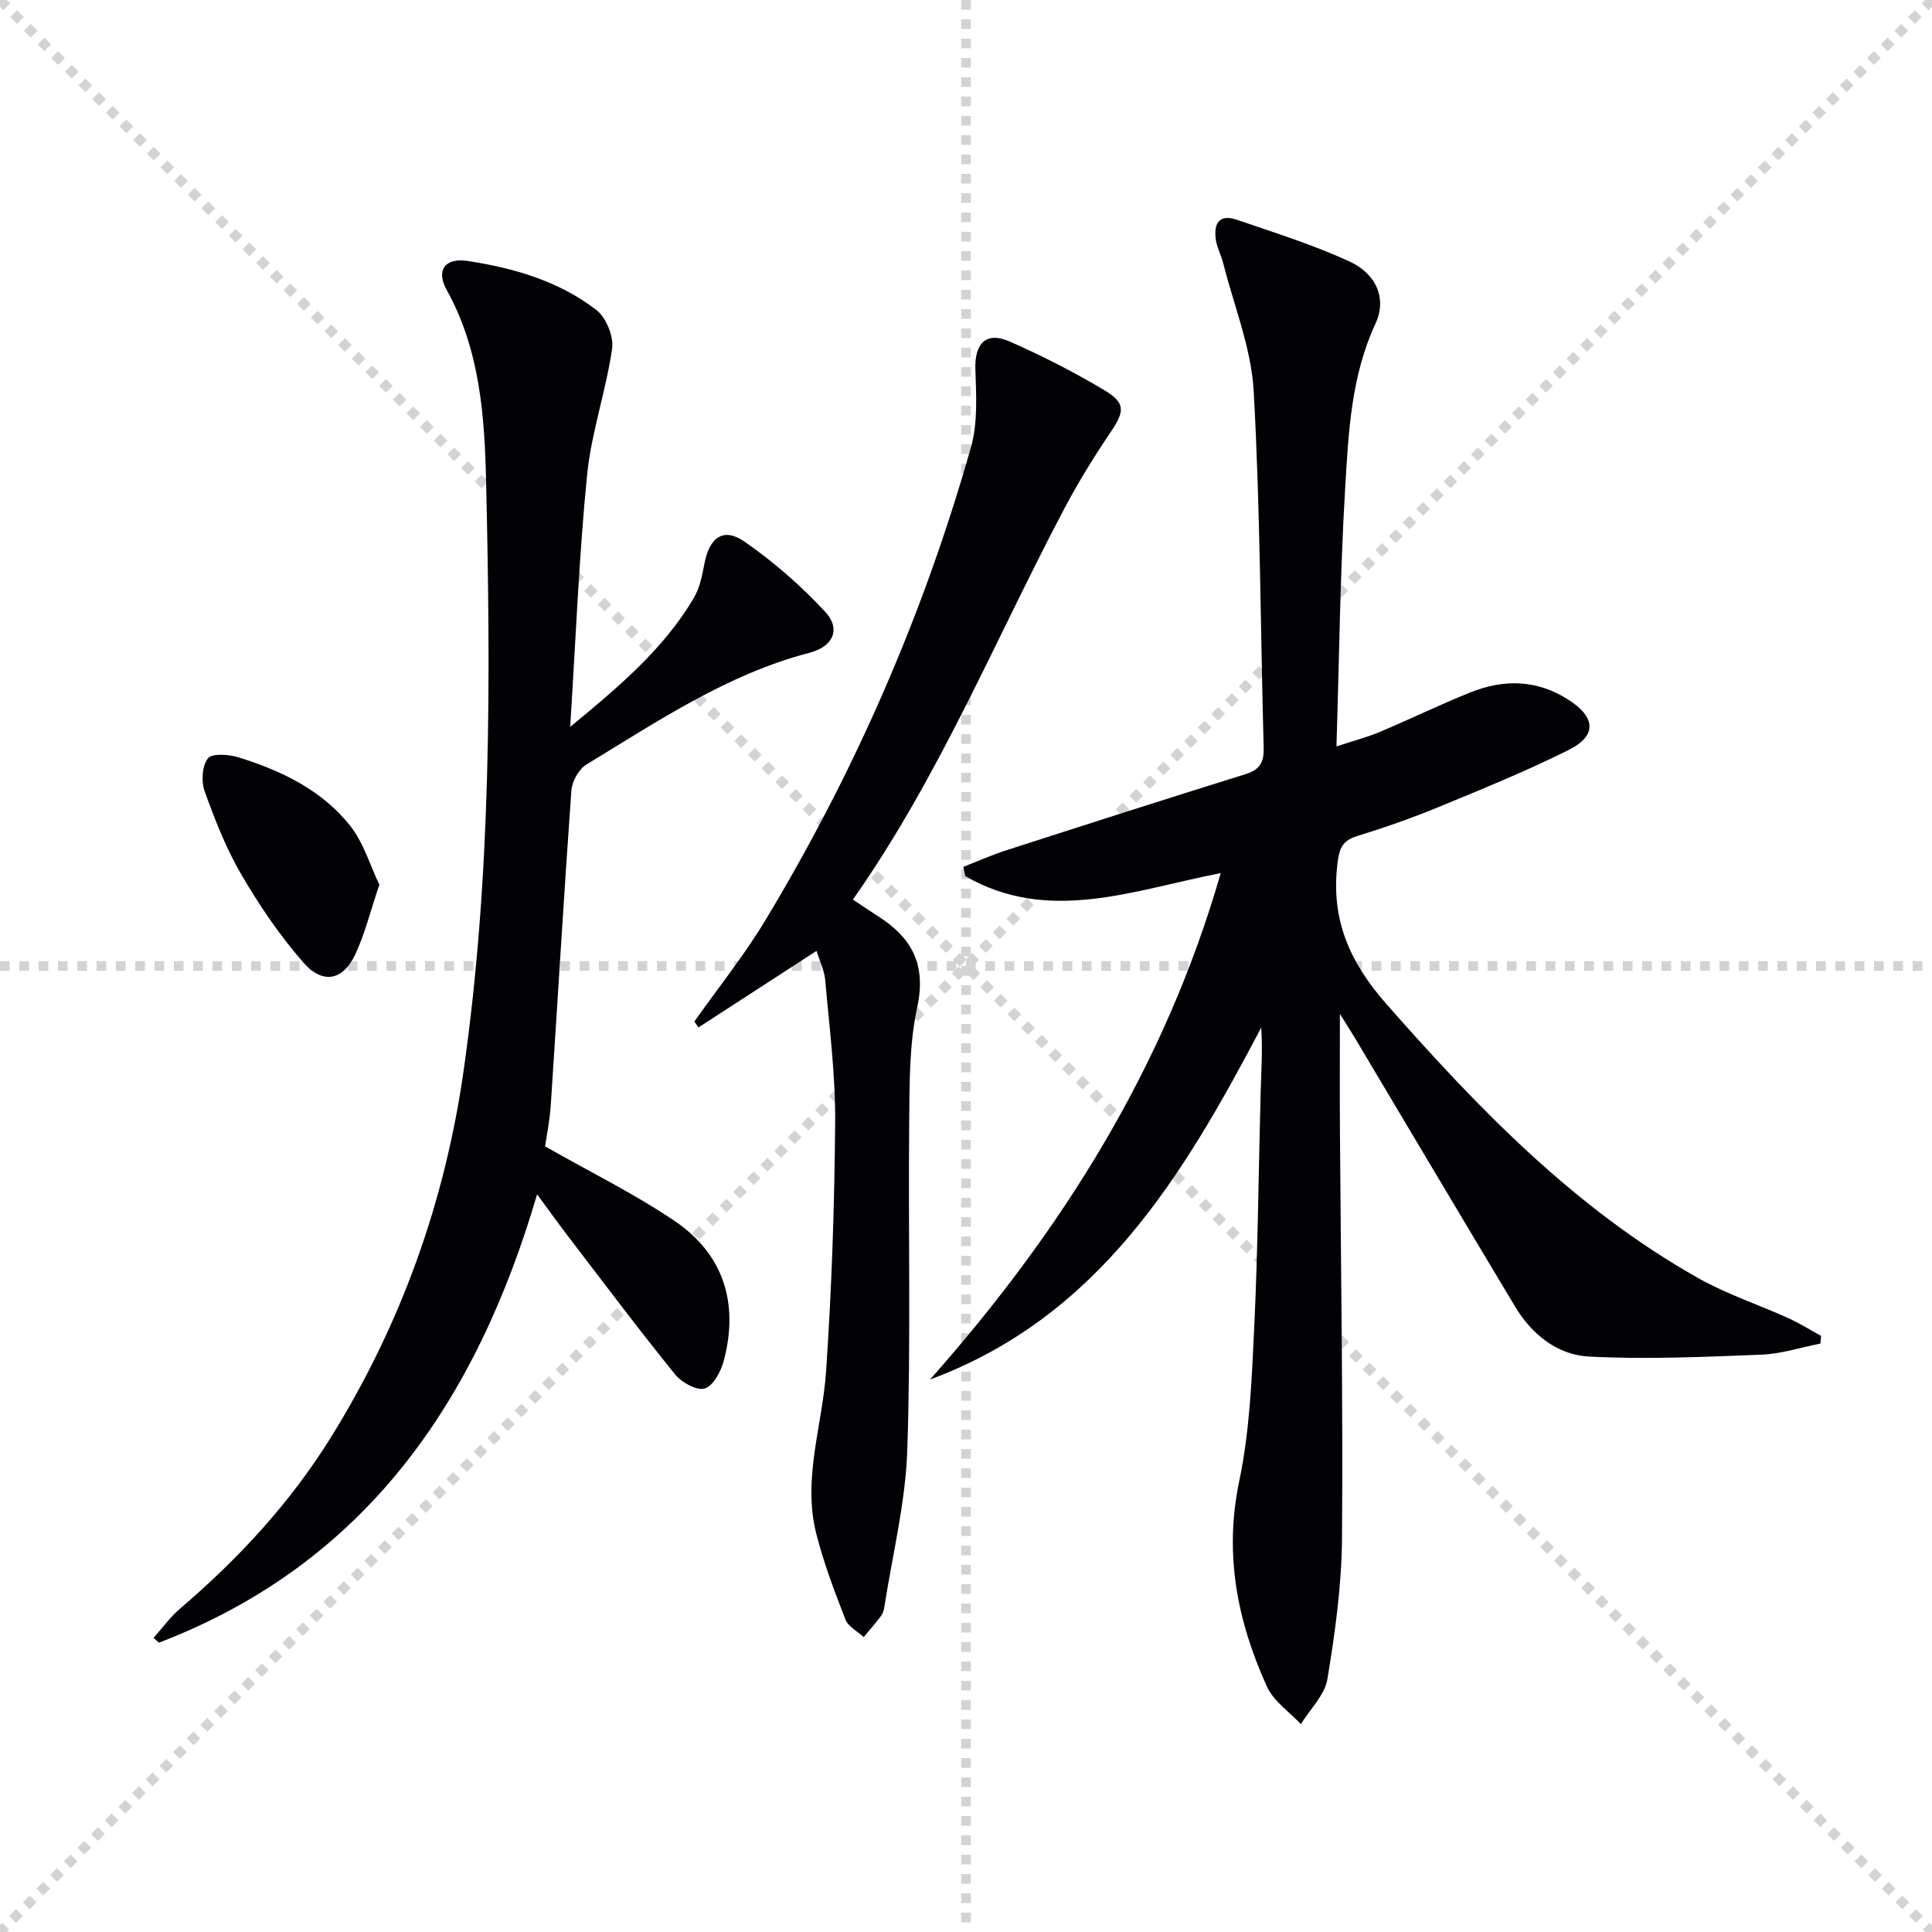
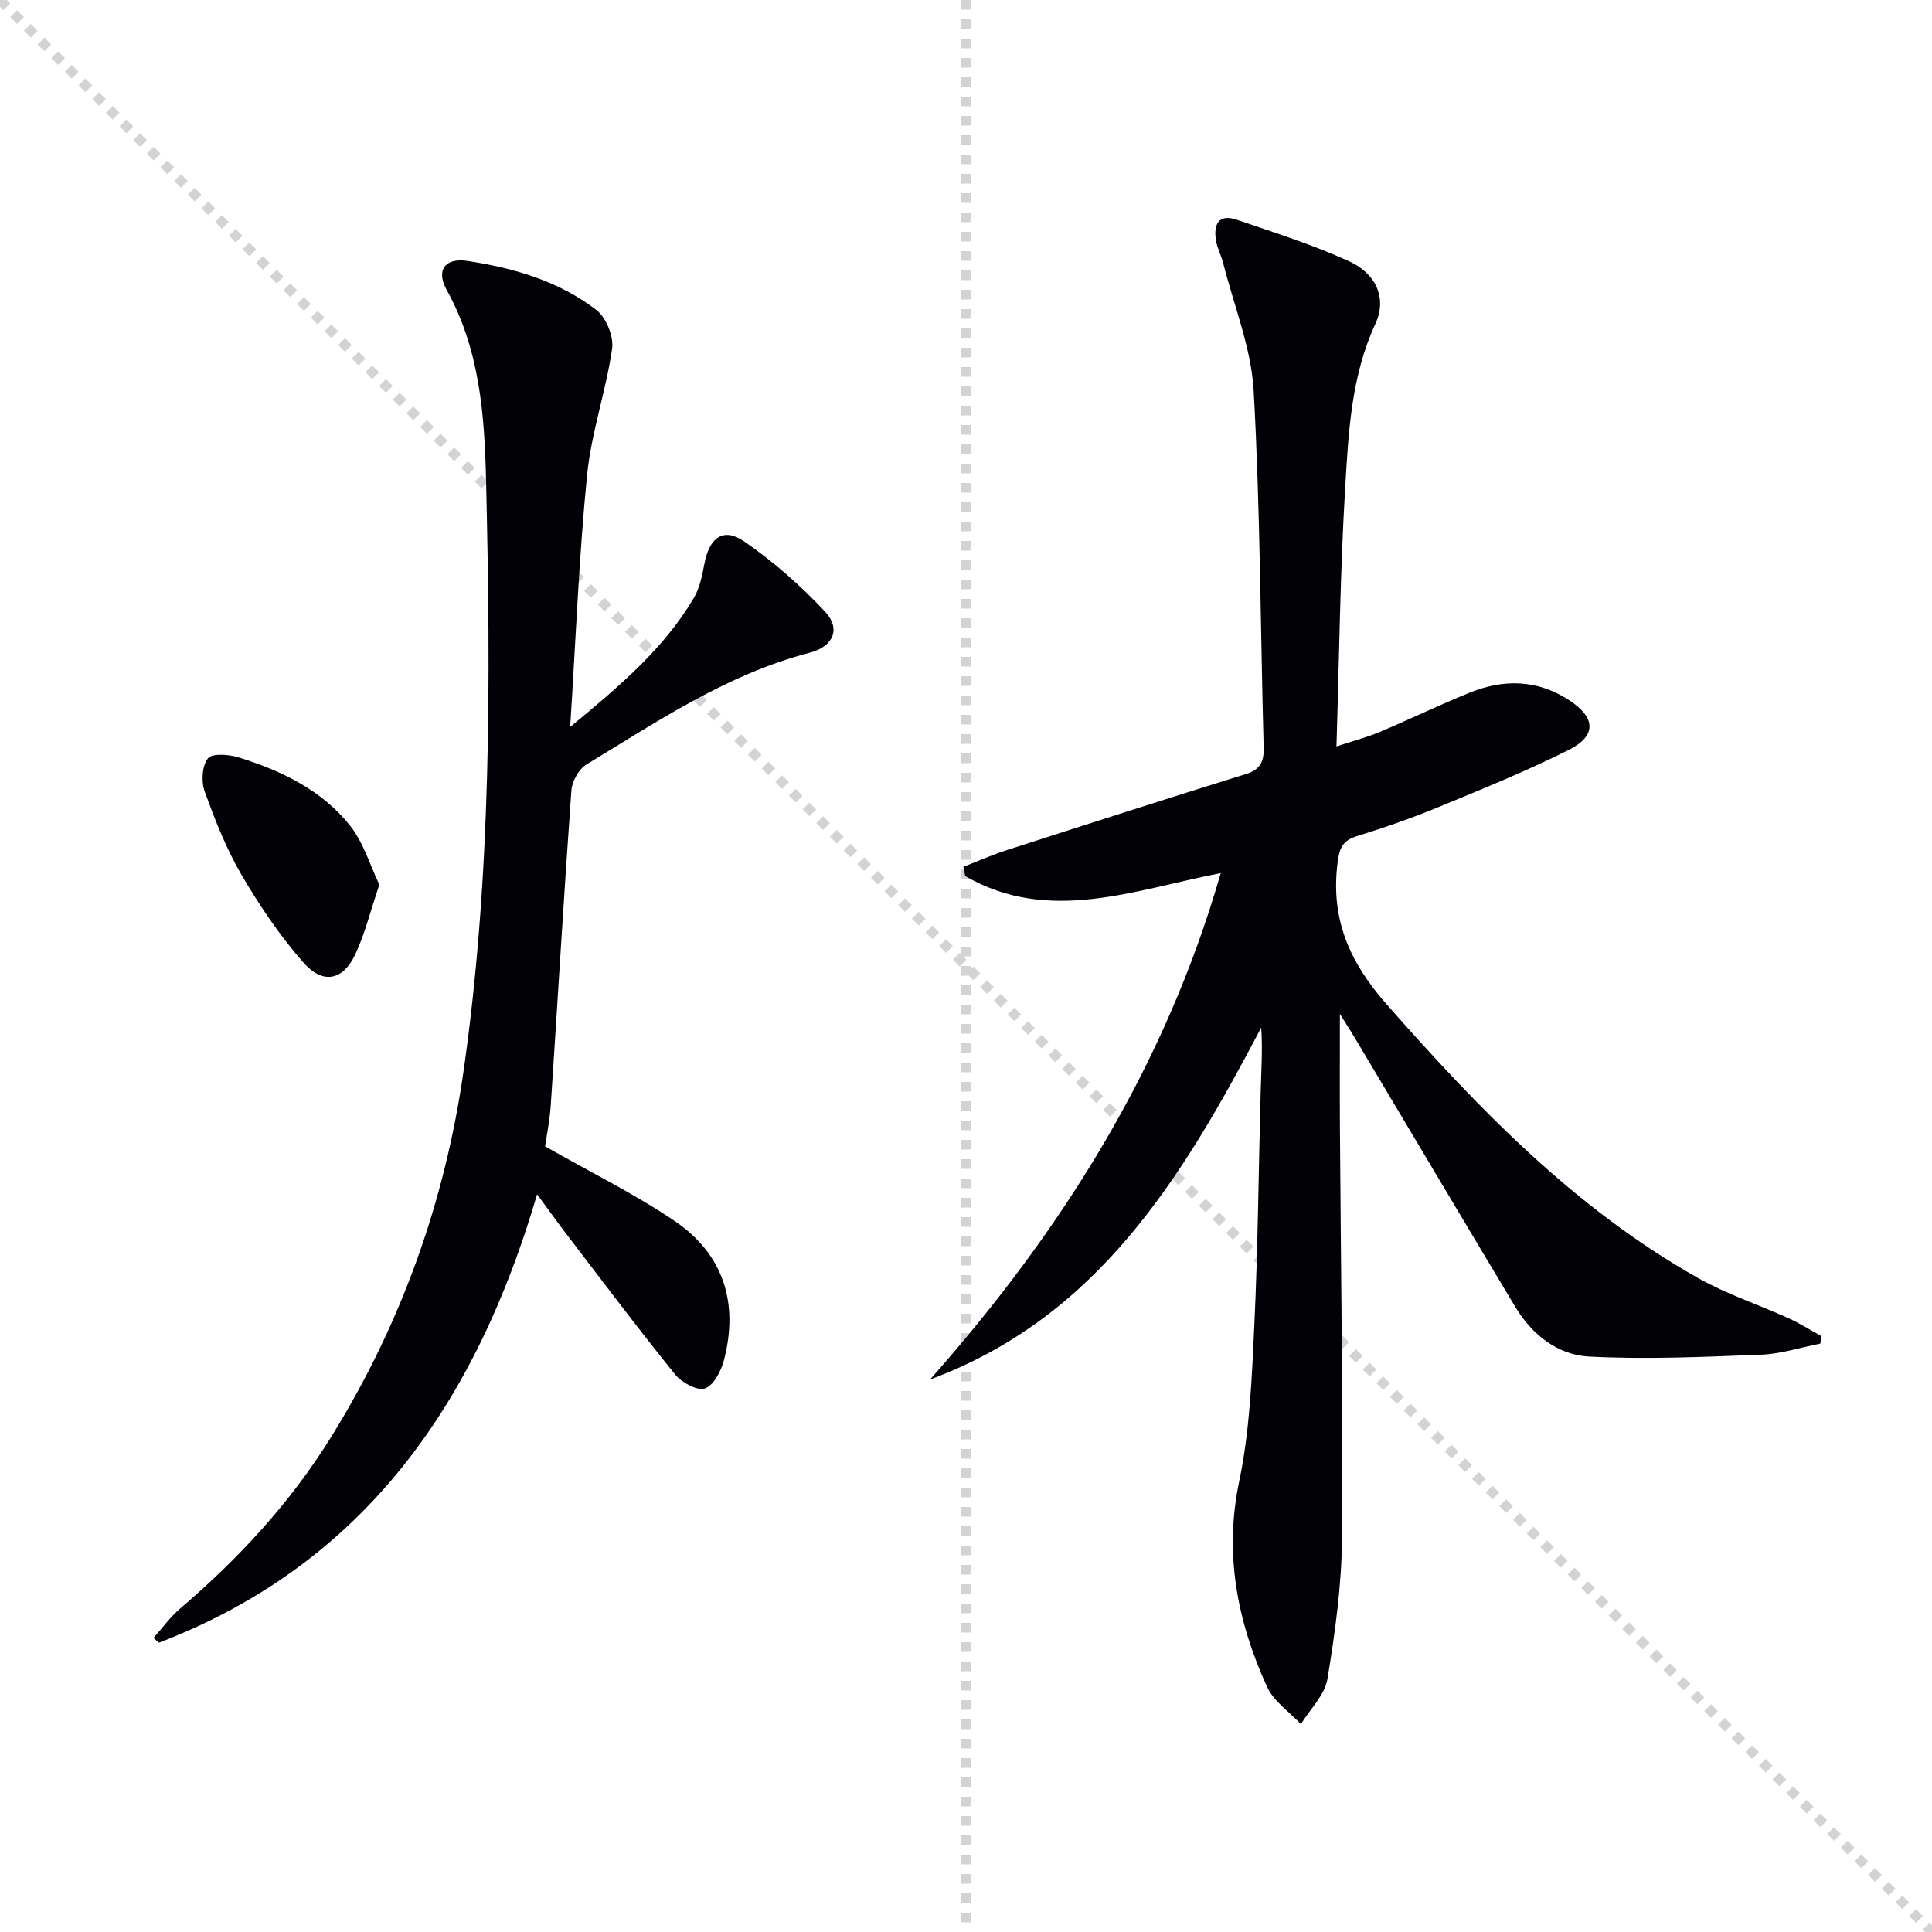
<svg xmlns="http://www.w3.org/2000/svg" enable-background="new 0 0 400 400" viewBox="0 0 400 400">
  <g stroke="lightgray" stroke-dasharray="1,1" stroke-width="1" transform="scale(2, 2)">
    <line x1="0" y1="0" x2="200" y2="200" />
-     <line x1="200" y1="0" x2="0" y2="200" />
    <line x1="100" y1="0" x2="100" y2="200" />
-     <line x1="0" y1="100" x2="200" y2="100" />
  </g>
  <g fill="#010106">
    <path d="m192.56 285.61c27.17-30.68 48.57-64.51 60.18-104.84-17.99 3.48-35.59 10.61-52.89.62-.13-.64-.27-1.28-.4-1.92 2.92-1.14 5.8-2.42 8.78-3.39 16.56-5.34 33.13-10.66 49.74-15.83 2.97-.93 3.74-2.56 3.66-5.47-.67-24.62-.7-49.27-2.07-73.84-.5-8.91-4.09-17.64-6.31-26.45-.4-1.6-1.24-3.11-1.5-4.73-.53-3.28.52-5.56 4.33-4.26 7.82 2.68 15.77 5.17 23.27 8.61 5.69 2.61 7.8 7.78 5.43 12.89-5.06 10.9-5.59 22.55-6.28 34.09-1.04 17.42-1.22 34.9-1.8 53.45 3.53-1.17 6.31-1.88 8.92-2.98 6.27-2.64 12.4-5.62 18.71-8.17 7.01-2.83 13.95-2.71 20.5 1.55 5.57 3.61 5.81 7.41-.09 10.35-8.75 4.37-17.85 8.07-26.9 11.8-5.52 2.28-11.19 4.26-16.9 6.02-3.09.95-3.66 2.62-4.03 5.68-1.41 11.52 2.47 20.39 10.17 29.13 19.13 21.73 39.06 42.36 64.54 56.71 5.89 3.32 12.43 5.47 18.62 8.27 2.34 1.06 4.54 2.45 6.8 3.69-.05.53-.09 1.06-.14 1.58-4.08.8-8.13 2.14-12.23 2.3-11.9.46-23.85 1.01-35.72.39-6.44-.34-11.77-4.53-15.22-10.27-11.12-18.53-22.14-37.11-33.2-55.67-.79-1.33-1.64-2.63-3.12-5 0 8.92-.04 16.5.01 24.08.18 28.14.65 56.28.43 84.42-.07 9.75-1.43 19.56-3.02 29.2-.55 3.33-3.6 6.25-5.5 9.35-2.38-2.56-5.62-4.72-7-7.73-6.16-13.54-8.93-27.46-5.76-42.59 2.2-10.49 2.61-21.42 3.12-32.19.76-16.12.88-32.27 1.32-48.41.12-4.39.42-8.77.11-13.3-16.16 30.7-33.59 59.89-68.56 72.86z" />
    <path d="m118.05 150.5c10.34-8.53 19.43-16.25 25.61-26.72 1.22-2.07 1.72-4.65 2.18-7.06 1.03-5.44 3.91-7.6 8.24-4.62 6.06 4.17 11.7 9.14 16.73 14.52 3.33 3.56 1.75 7.24-3.18 8.52-17.06 4.44-31.44 14.18-46.2 23.13-1.59.96-2.99 3.48-3.13 5.38-1.56 21.71-2.83 43.45-4.27 65.17-.22 3.28-.89 6.53-1.18 8.52 9.41 5.36 18.5 9.82 26.81 15.44 10.18 6.89 13.33 17.07 10.2 28.92-.59 2.22-2.17 5.21-3.95 5.77-1.62.51-4.8-1.25-6.15-2.92-7.63-9.44-14.92-19.16-22.3-28.8-1.91-2.49-3.73-5.05-6.26-8.48-12.62 43.03-35.6 76.46-78.3 92.83-.37-.33-.75-.66-1.12-.99 1.83-2.04 3.46-4.32 5.52-6.08 12.11-10.34 22.8-21.9 31.23-35.47 14.49-23.35 23.57-48.68 27.45-75.84 5.79-40.52 5.61-81.31 4.66-122.07-.31-13.51-1.27-27.23-8.17-39.65-2.26-4.07-.3-6.67 4.28-5.98 9.6 1.45 18.93 4.16 26.71 10.15 2.03 1.56 3.64 5.5 3.27 8.04-1.27 8.78-4.31 17.35-5.18 26.14-1.68 16.85-2.33 33.8-3.5 52.15z" />
-     <path d="m176.58 186.25c2.16 1.43 3.66 2.46 5.2 3.44 7 4.44 10.03 10.01 8.12 18.85-1.67 7.7-1.58 15.86-1.66 23.82-.22 22.65.37 45.32-.4 67.94-.37 10.85-3.07 21.62-4.75 32.42-.1.64-.3 1.34-.68 1.85-1.14 1.5-2.38 2.92-3.59 4.37-1.3-1.2-3.22-2.17-3.79-3.66-2.27-5.83-4.51-11.73-6.04-17.79-2.87-11.33 1.28-22.35 2.04-33.53 1.17-17.2 1.75-34.46 1.88-51.7.07-9.76-1.2-19.53-2.05-29.28-.18-2.07-1.18-4.08-1.81-6.11-8.36 5.42-16.4 10.63-24.44 15.85-.28-.41-.56-.81-.85-1.22 4.93-6.98 10.32-13.69 14.72-21 18.52-30.73 32.77-63.39 42.55-97.91 1.44-5.08 1.08-10.77.91-16.16-.17-5.35 2.24-7.87 7.11-5.72 6.67 2.94 13.21 6.27 19.47 10 4.61 2.74 4.34 4.44 1.39 8.81-3.43 5.08-6.68 10.34-9.54 15.76-14.28 27.02-25.86 55.48-43.79 80.97z" />
    <path d="m78.54 183.17c-1.88 5.54-3 10.24-5.03 14.51-2.52 5.32-6.67 6.17-10.67 1.63-4.89-5.56-9.11-11.82-12.86-18.22-3.15-5.39-5.47-11.33-7.6-17.22-.74-2.04-.56-5.29.66-6.85.86-1.1 4.36-.84 6.37-.21 8.82 2.75 17.16 6.73 23.02 14.07 2.83 3.54 4.18 8.27 6.11 12.29z" />
  </g>
</svg>